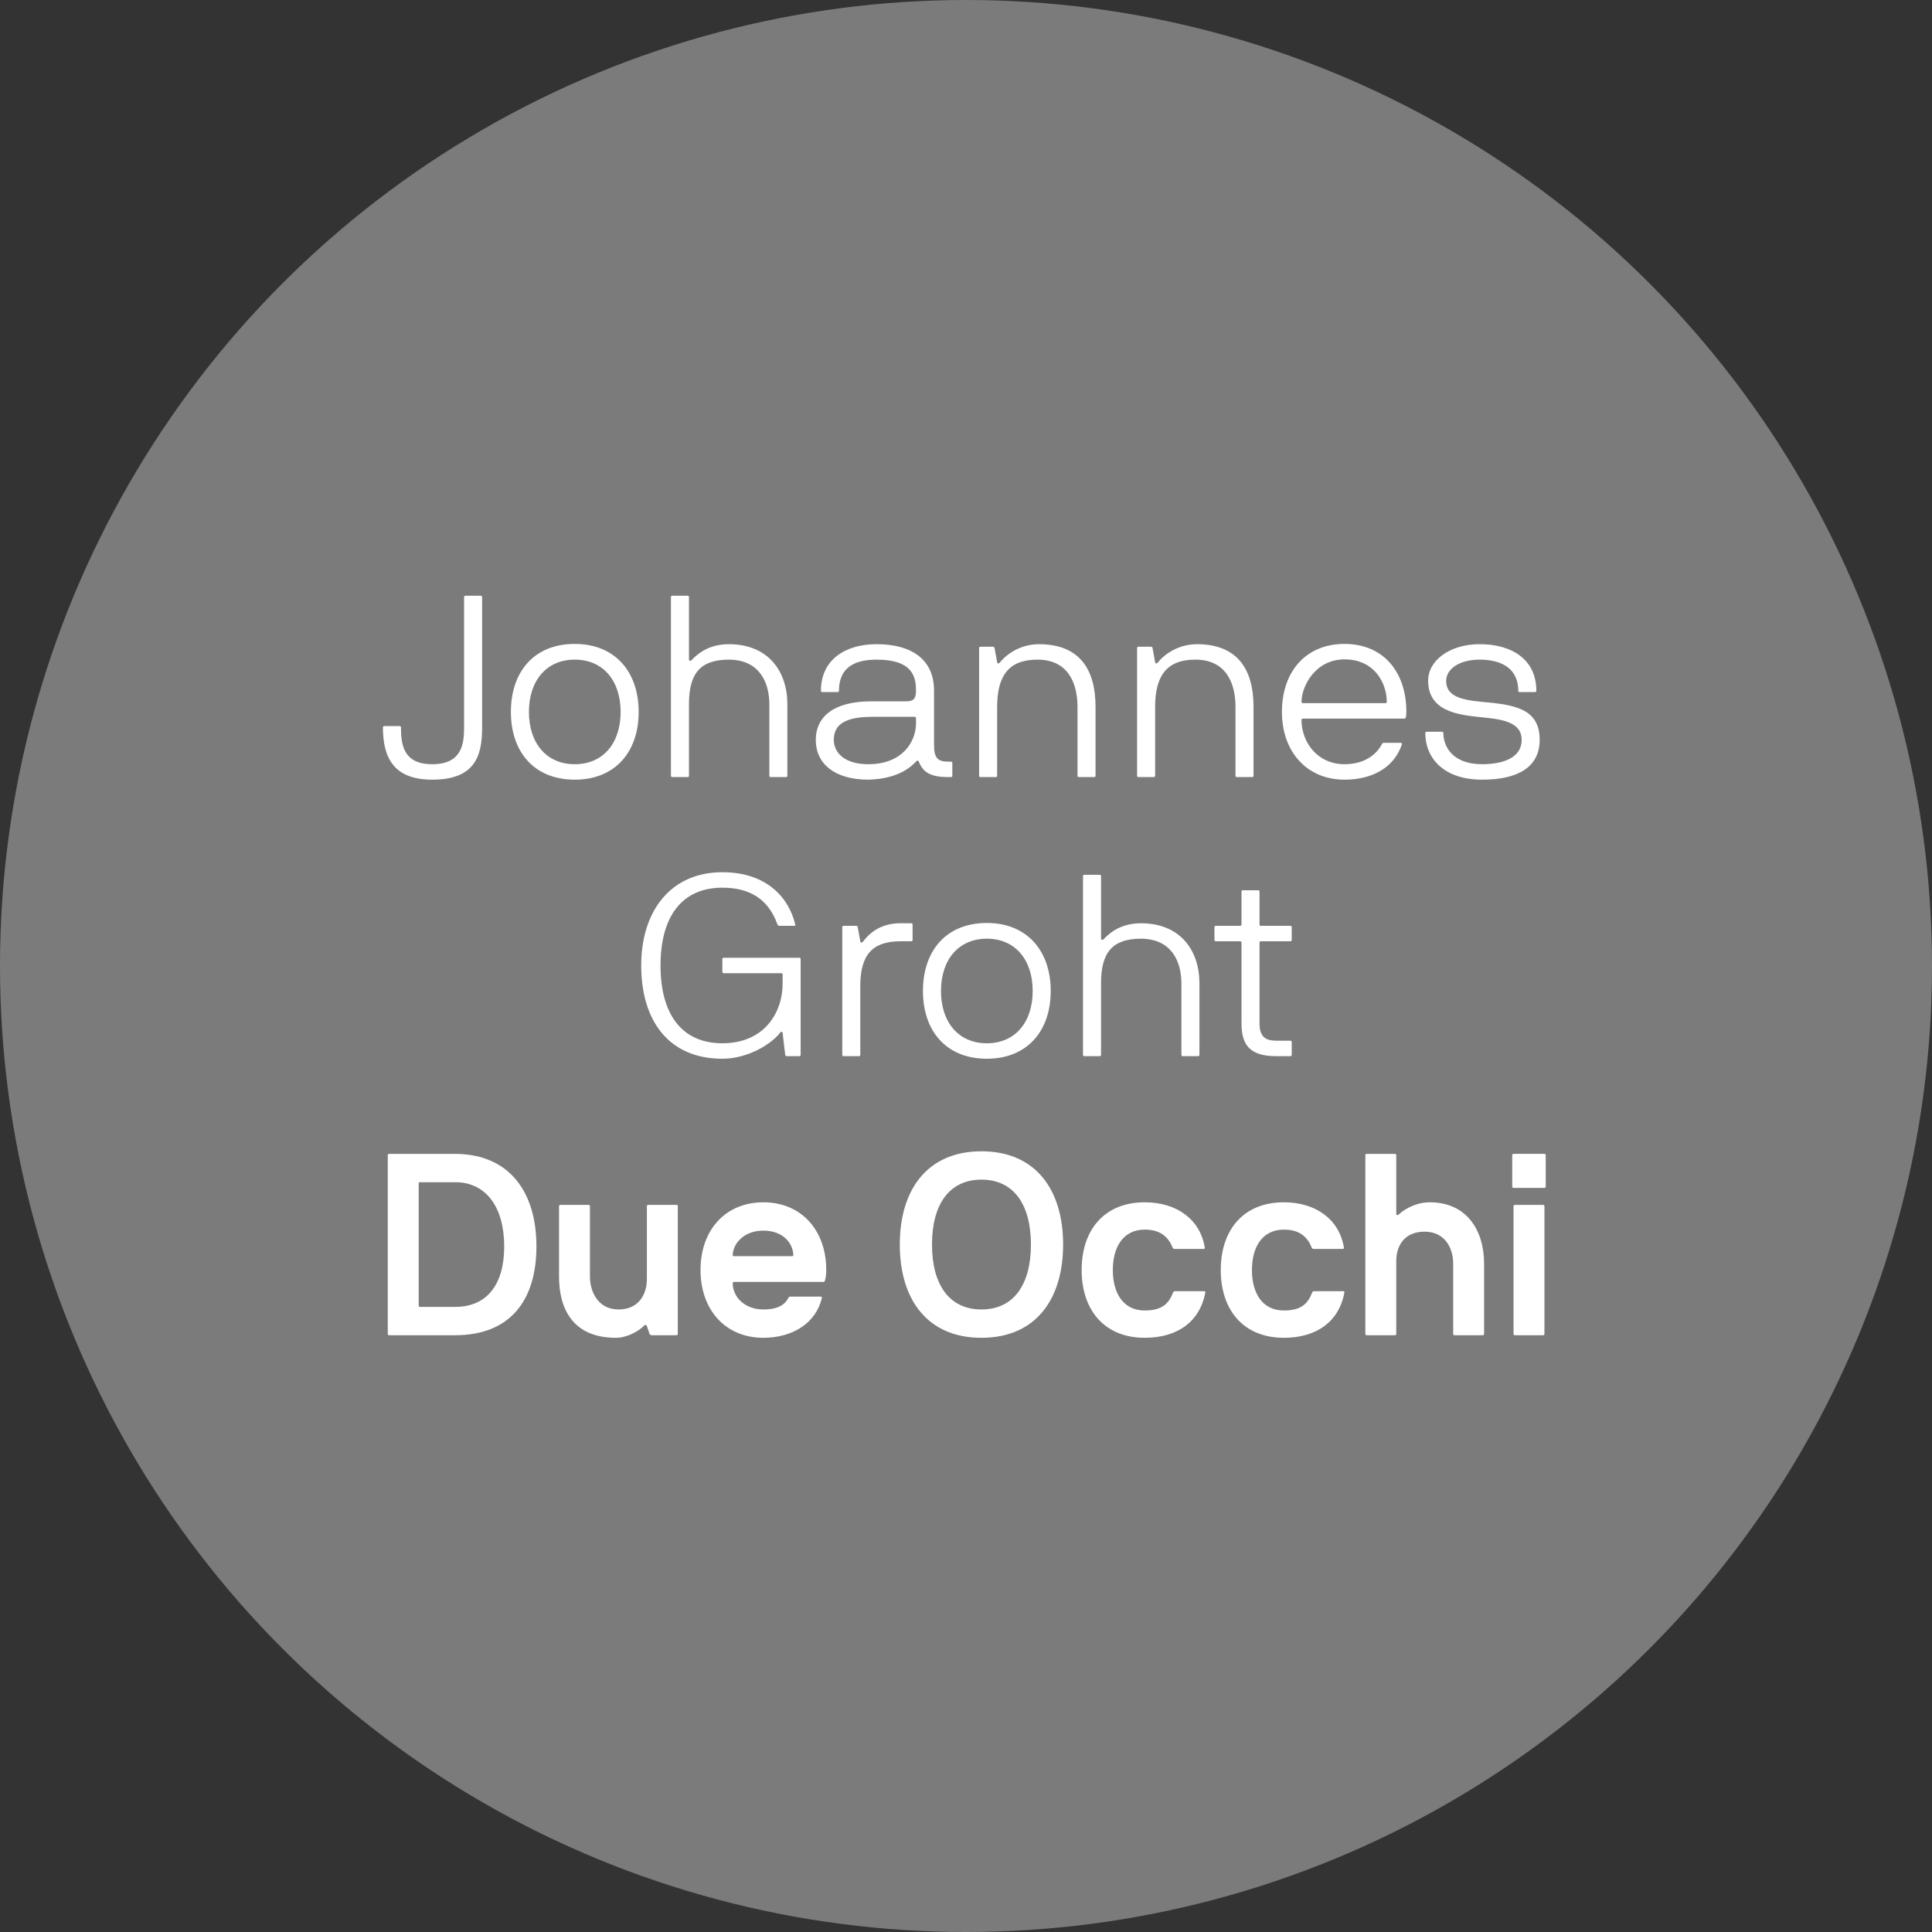
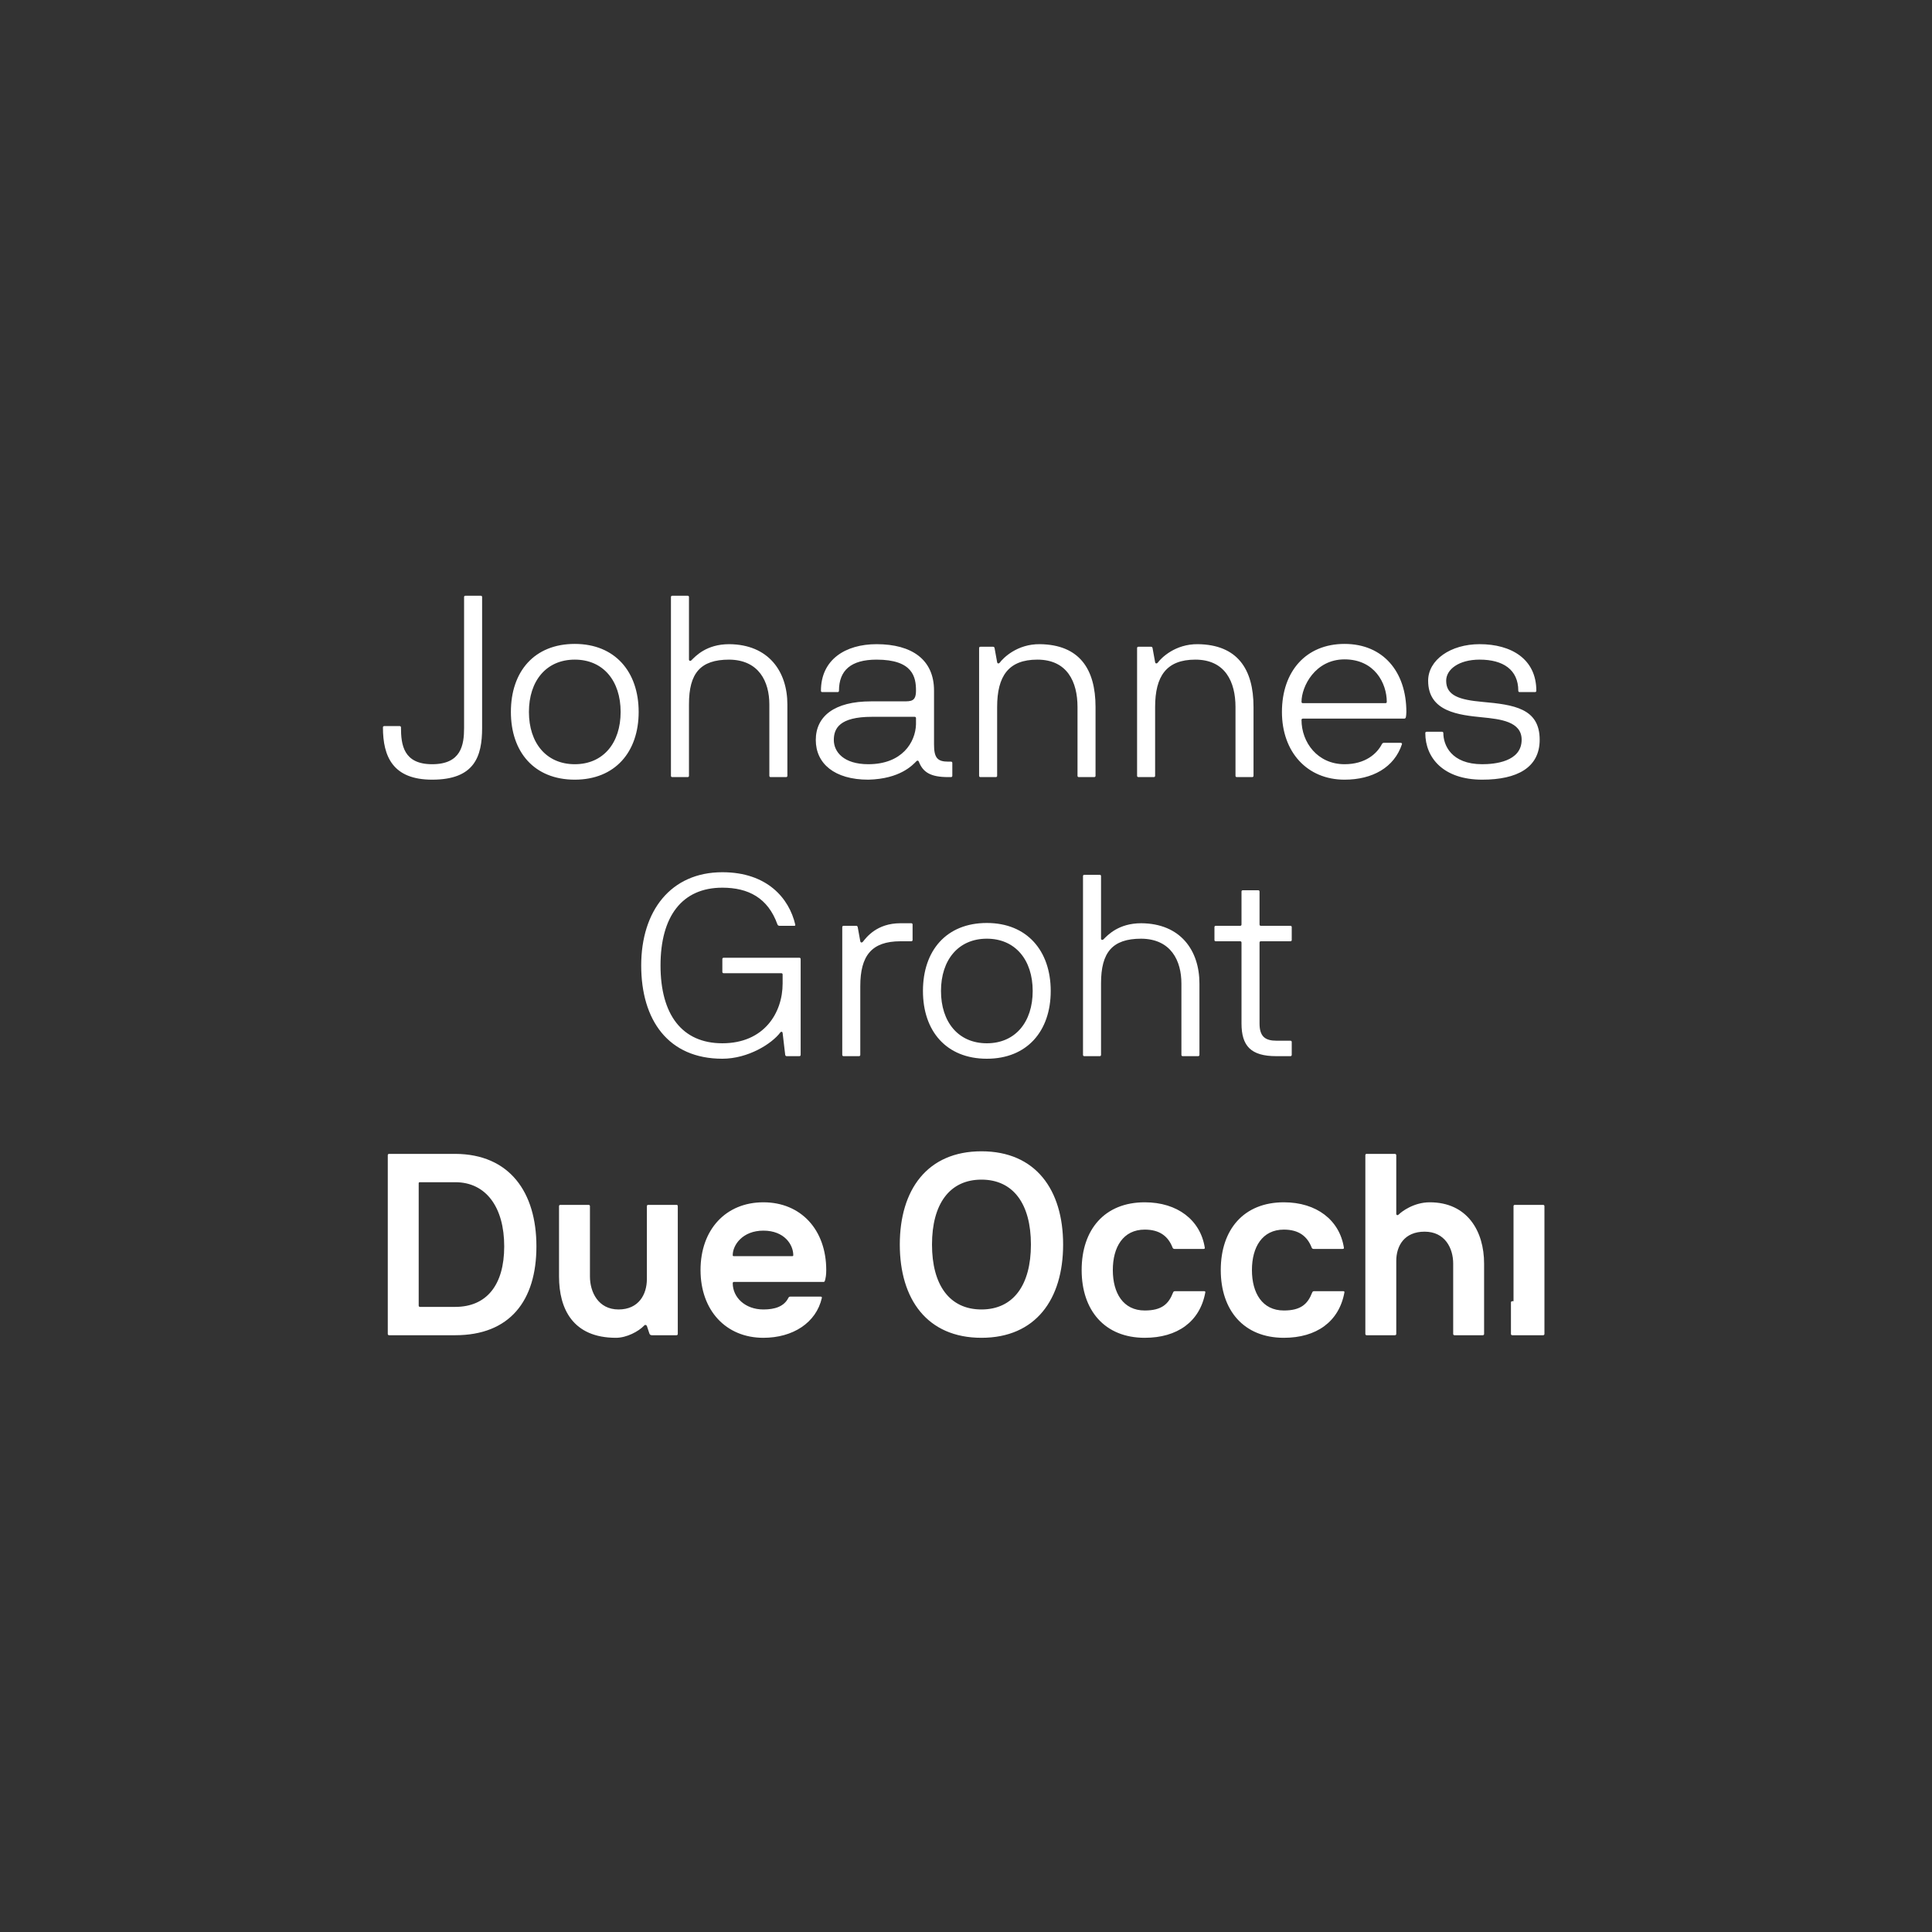
<svg xmlns="http://www.w3.org/2000/svg" id="a" viewBox="0 0 450 450">
  <rect x="0" y="0" width="450" height="450" fill="#333333" stroke="none" />
-   <circle cx="225" cy="225" r="225" fill="#8d8d8d" isolation="isolate" opacity=".8" />
-   <path d="M93.394,169.42c0,4.08,.6,8.58,7.26,8.58,6.78,0,7.44-4.5,7.44-8.46v-30.48c0-.18,.12-.3,.3-.3h3.6c.18,0,.3,.12,.3,.3v30.48c0,6.72-1.8,12.06-11.64,12.06-9.12,0-11.46-5.34-11.46-12.18,0-.18,.12-.3,.3-.3h3.6c.18,0,.3,.12,.3,.3Zm55.363-3.6c0,9.36-5.52,15.78-14.88,15.78-9.42,0-14.88-6.42-14.88-15.78,0-9.42,5.46-15.84,14.88-15.84,9.36,0,14.88,6.48,14.88,15.84Zm-4.2,0c0-7.2-4.02-12.18-10.68-12.18s-10.68,4.98-10.68,12.18,4.02,12.18,10.68,12.18,10.68-4.98,10.68-12.18Zm34.639,14.88v-16.62c0-5.28-2.4-10.38-9.36-10.44-6.72,0-9.36,3.18-9.36,10.38v16.68c0,.18-.12,.3-.3,.3h-3.6c-.18,0-.3-.12-.3-.3v-41.64c0-.18,.12-.3,.3-.3h3.6c.18,0,.3,.12,.3,.3v14.58c0,.3,.36,.36,.54,.18,1.02-1.02,3.54-3.78,8.82-3.78,9.18,.06,13.56,6.36,13.56,14.04v16.62c0,.18-.12,.3-.3,.3h-3.6c-.18,0-.3-.12-.3-.3Zm12.017-19.8c0-7.32,5.76-10.86,12.96-10.86,8.22,0,13.38,3.6,13.38,10.8v12.54c0,3.12,.78,4.02,3.3,4.02h.66c.18,0,.3,.12,.3,.3v3c0,.18-.12,.3-.3,.3h-.66c-4.14,0-5.88-1.14-6.84-3.6-.12-.3-.36-.3-.54-.12-.9,.9-3.78,4.14-11.22,4.32-7.92,0-12.24-3.78-12.24-9.24,0-5.52,4.32-9,12.84-9h7.5c1.92,0,3,0,3-2.52,0-3.12-.72-7.2-9.18-7.2-6,0-8.76,2.52-8.76,7.26,0,.18-.12,.3-.3,.3h-3.6c-.18,0-.3-.12-.3-.3Zm22.14,7.8v-1.44c0-.18-.12-.3-.3-.3h-9.96c-7.62,0-8.88,2.76-8.88,5.4,0,2.76,2.28,5.64,8.04,5.64,7.86,0,10.98-5.1,11.1-9.3Zm37.62,12v-16.02c0-5.88-2.4-11.04-9.36-11.04-6.72,0-9.36,3.84-9.36,11.04v16.02c0,.18-.12,.3-.3,.3h-3.6c-.18,0-.3-.12-.3-.3v-29.76c0-.18,.12-.3,.3-.3h2.94c.18,0,.3,.06,.36,.3l.6,3.3c.06,.36,.42,.36,.6,.12,.84-1.14,4.08-4.38,9.36-4.32,9.18,.12,12.96,5.76,12.96,14.64v16.02c0,.18-.12,.3-.3,.3h-3.6c-.18,0-.3-.12-.3-.3Zm36.797,0v-16.02c0-5.88-2.4-11.04-9.36-11.04-6.72,0-9.36,3.84-9.36,11.04v16.02c0,.18-.12,.3-.3,.3h-3.6c-.18,0-.3-.12-.3-.3v-29.76c0-.18,.12-.3,.3-.3h2.94c.18,0,.3,.06,.36,.3l.6,3.3c.06,.36,.42,.36,.6,.12,.84-1.14,4.08-4.38,9.36-4.32,9.18,.12,12.96,5.76,12.96,14.64v16.02c0,.18-.12,.3-.3,.3h-3.6c-.18,0-.3-.12-.3-.3Zm39.317-13.32h-23.64c-.18,0-.3,.12-.3,.3,0,5.22,3.72,10.32,10.02,10.32,4.86,0,7.56-2.46,8.7-4.68,.12-.24,.3-.3,.48-.3h3.84c.18,0,.42,.06,.36,.3-1.8,5.46-6.9,8.28-13.38,8.28-8.7,0-14.58-6.42-14.58-15.78,0-9.42,5.58-15.84,14.58-15.84s14.4,6.48,14.4,15.84c0,.42-.06,1.08-.12,1.26-.06,.18-.18,.3-.36,.3Zm-4.08-3.9c0-4.32-2.82-9.9-9.84-9.9-6.84,0-10.02,6.3-10.02,9.9,0,.18,.12,.3,.3,.3h19.26c.18,0,.3-.12,.3-.3Zm13.174,7.26c0,2.76,1.8,7.26,9.06,7.26,2.82,0,9.18-.54,9.18-5.7,0-4.26-4.98-4.8-9.18-5.22-5.34-.54-12.6-1.26-12.6-8.52,0-4.86,5.22-8.52,12-8.52,7.32,0,13.2,3.42,13.2,10.86,0,.18-.12,.3-.3,.3h-3.6c-.18,0-.3-.12-.3-.3,0-4.92-3.54-7.26-9-7.26-4.86,0-7.8,2.28-7.8,4.92,0,3.48,3.12,4.44,8.4,4.92,7.38,.66,13.38,1.5,13.38,8.82,0,6.48-5.22,9.3-13.38,9.3-9.06,0-13.26-5.1-13.26-10.86,0-.18,.12-.3,.3-.3h3.6c.18,0,.3,.12,.3,.3Zm-153.892,58.34v-2.1c0-.18-.12-.3-.3-.3h-13.44c-.18,0-.3-.12-.3-.3v-3c0-.18,.12-.3,.3-.3h17.64c.18,0,.3,.12,.3,.3v22.32c0,.18-.12,.3-.3,.3h-2.94c-.18,0-.3-.06-.36-.3l-.6-5.1c-.06-.36-.36-.36-.54-.12-1.98,2.64-7.5,6.12-13.5,6.12-12.6,0-18.9-9-18.9-21.72s6.9-21.72,18.9-21.72c10.44,0,15.54,6.06,16.98,12.18,.06,.24-.06,.3-.24,.3h-3.42c-.18,0-.36-.06-.48-.3-2.22-6.24-6.84-8.58-12.84-8.58-9.42,0-14.4,6.72-14.4,18.12s4.98,18.12,14.4,18.12c9.72,0,14.04-7.08,14.04-13.92Zm13.889,16.62v-29.76c0-.18,.12-.3,.3-.3h3c.18,0,.24,.12,.3,.3l.6,3.3c.06,.36,.42,.36,.6,.12,.78-.96,3.18-4.32,8.76-4.32h2.52c.18,0,.3,.12,.3,.3v3.6c0,.18-.12,.3-.3,.3h-2.52c-6.72,0-9.36,3.36-9.36,10.44v16.02c0,.18-.12,.3-.3,.3h-3.6c-.18,0-.3-.12-.3-.3Zm48.556-14.88c0,9.36-5.52,15.78-14.88,15.78-9.42,0-14.88-6.42-14.88-15.78,0-9.42,5.46-15.84,14.88-15.84,9.36,0,14.88,6.48,14.88,15.84Zm-4.2,0c0-7.2-4.02-12.18-10.68-12.18s-10.68,4.98-10.68,12.18,4.02,12.18,10.68,12.18,10.68-4.98,10.68-12.18Zm34.639,14.88v-16.62c0-5.28-2.4-10.38-9.36-10.44-6.72,0-9.36,3.18-9.36,10.38v16.68c0,.18-.12,.3-.3,.3h-3.6c-.18,0-.3-.12-.3-.3v-41.64c0-.18,.12-.3,.3-.3h3.6c.18,0,.3,.12,.3,.3v14.58c0,.3,.36,.36,.54,.18,1.02-1.02,3.54-3.78,8.82-3.78,9.18,.06,13.56,6.36,13.56,14.04v16.62c0,.18-.12,.3-.3,.3h-3.6c-.18,0-.3-.12-.3-.3Zm13.697-26.46h-5.7c-.18,0-.3-.12-.3-.3v-3c0-.18,.12-.3,.3-.3h5.7c.18,0,.3-.12,.3-.3v-7.68c0-.18,.12-.3,.3-.3h3.6c.18,0,.3,.12,.3,.3v7.68c0,.18,.12,.3,.3,.3h6.9c.18,0,.3,.12,.3,.3v3c0,.18-.12,.3-.3,.3h-6.9c-.18,0-.3,.12-.3,.3v18.84c0,3.12,1.38,4.02,3.96,4.02h3.24c.18,0,.3,.12,.3,.3v3c0,.18-.12,.3-.3,.3h-3.3c-5.94,0-8.1-2.4-8.1-7.62v-18.84c0-.18-.12-.3-.3-.3Zm-182.827,91.76h-15.42c-.18,0-.3-.12-.3-.3v-41.64c0-.18,.12-.3,.3-.3h15.42c12.66,.06,18.9,8.94,18.9,21.54,0,12.72-6.24,20.7-18.9,20.7Zm-8.22-6.6h8.22c7.2,0,11.4-4.98,11.4-14.1,0-9.06-4.2-14.94-11.4-14.94h-8.28c-.18,0-.24,.12-.24,.24v28.5c0,.18,.12,.3,.3,.3Zm52.187,4.38c-1.26,1.32-4.02,2.82-6.54,2.82-10.02,0-13.26-6.72-13.26-14.28v-16.38c0-.18,.12-.3,.3-.3h6.6c.18,0,.3,.12,.3,.3v16.38c0,3.6,1.92,7.68,6.66,7.68,4.68,0,6.6-3.48,6.6-7.08v-16.98c0-.18,.12-.3,.3-.3h6.66c.12,0,.24,.12,.24,.3v29.76c0,.18-.12,.3-.3,.3h-5.7c-.36,0-.48-.12-.6-.36l-.6-1.8c-.12-.24-.42-.36-.66-.06Zm42.139-10.5c-.06,.18-.12,.3-.3,.3h-20.88c-.18,0-.3,.12-.3,.3,0,3.3,2.88,6.12,7.14,6.12,2.64,0,4.8-.66,5.82-2.7,.06-.12,.18-.3,.48-.3h7.02c.18,0,.36,.12,.3,.3-1.32,5.82-6.78,9.3-13.62,9.3-8.76,0-14.64-6.42-14.64-15.78,0-9.42,5.88-15.78,14.64-15.78s14.64,6.42,14.64,15.78c0,1.2-.12,1.74-.3,2.46Zm-21.24-5.7h13.62c.18,0,.24-.06,.24-.24,0-2.4-2.04-5.7-6.96-5.7-4.86,0-7.14,3.36-7.14,5.7,0,.18,.06,.24,.24,.24Zm76.713-2.7c0,12.72-6.36,21.72-19.02,21.72s-19.02-9-19.02-21.72,6.36-21.72,19.02-21.72,19.02,9,19.02,21.72Zm-19.02,15.12c7.44,0,11.52-5.7,11.52-15.12s-4.08-15.12-11.52-15.12-11.52,5.7-11.52,15.12,4.08,15.12,11.52,15.12Zm38.036-24.96c7.62,0,12.96,4.14,13.98,10.56,.06,.24-.12,.3-.3,.3h-6.78c-.18,0-.36-.12-.42-.3-1.02-2.64-3-4.2-6.48-4.2-5.04,0-7.44,4.08-7.44,9.42s2.4,9.42,7.44,9.42c4.02,0,5.58-1.56,6.6-4.2,.06-.18,.24-.3,.42-.3h6.78c.18,0,.36,.06,.3,.3-1.26,6.84-6.54,10.56-14.1,10.56-9.36,0-14.7-6.42-14.7-15.78,0-9.42,5.34-15.78,14.7-15.78Zm32.402,0c7.62,0,12.96,4.14,13.98,10.56,.06,.24-.12,.3-.3,.3h-6.78c-.18,0-.36-.12-.42-.3-1.02-2.64-3-4.2-6.48-4.2-5.04,0-7.44,4.08-7.44,9.42s2.4,9.42,7.44,9.42c4.02,0,5.58-1.56,6.6-4.2,.06-.18,.24-.3,.42-.3h6.78c.18,0,.36,.06,.3,.3-1.26,6.84-6.54,10.56-14.1,10.56-9.36,0-14.7-6.42-14.7-15.78,0-9.42,5.34-15.78,14.7-15.78Zm46.337,30.96h-6.6c-.18,0-.3-.12-.3-.3v-16.38c0-3.6-1.92-7.44-6.66-7.44-4.68,0-6.6,3.24-6.6,6.84v16.98c0,.18-.12,.3-.3,.3h-6.6c-.18,0-.3-.12-.3-.3v-41.64c0-.18,.12-.3,.3-.3h6.6c.12,0,.3,.12,.3,.3v13.62c0,.36,.3,.48,.6,.18,.66-.66,3.48-2.82,7.2-2.82,8.76,0,12.66,6.72,12.66,14.28v16.38c0,.18-.12,.3-.3,.3Zm14.052,0h-6.6c-.18,0-.3-.12-.3-.3v-29.76c0-.18,.12-.3,.3-.3h6.6c.18,0,.3,.12,.3,.3v29.76c0,.18-.12,.3-.3,.3Zm.3-34.32h-7.2c-.18,0-.3-.12-.3-.3v-7.32c0-.18,.12-.3,.3-.3h7.2c.18,0,.3,.12,.3,.3v7.32c0,.18-.12,.3-.3,.3Z" fill="#fff" />
+   <path d="M93.394,169.42c0,4.08,.6,8.58,7.26,8.58,6.78,0,7.44-4.5,7.44-8.46v-30.48c0-.18,.12-.3,.3-.3h3.6c.18,0,.3,.12,.3,.3v30.48c0,6.72-1.8,12.06-11.64,12.06-9.12,0-11.46-5.34-11.46-12.18,0-.18,.12-.3,.3-.3h3.6c.18,0,.3,.12,.3,.3Zm55.363-3.6c0,9.36-5.52,15.78-14.88,15.78-9.42,0-14.88-6.42-14.88-15.78,0-9.42,5.46-15.84,14.88-15.84,9.36,0,14.88,6.48,14.88,15.84Zm-4.2,0c0-7.2-4.02-12.18-10.68-12.18s-10.68,4.98-10.68,12.18,4.02,12.18,10.68,12.18,10.68-4.98,10.68-12.18Zm34.639,14.88v-16.62c0-5.28-2.4-10.38-9.36-10.44-6.72,0-9.36,3.18-9.36,10.38v16.68c0,.18-.12,.3-.3,.3h-3.6c-.18,0-.3-.12-.3-.3v-41.64c0-.18,.12-.3,.3-.3h3.6c.18,0,.3,.12,.3,.3v14.58c0,.3,.36,.36,.54,.18,1.02-1.02,3.54-3.78,8.82-3.78,9.18,.06,13.56,6.36,13.56,14.04v16.62c0,.18-.12,.3-.3,.3h-3.6c-.18,0-.3-.12-.3-.3Zm12.017-19.8c0-7.32,5.76-10.86,12.96-10.86,8.22,0,13.38,3.6,13.38,10.8v12.54c0,3.12,.78,4.02,3.3,4.02h.66c.18,0,.3,.12,.3,.3v3c0,.18-.12,.3-.3,.3h-.66c-4.14,0-5.88-1.14-6.84-3.6-.12-.3-.36-.3-.54-.12-.9,.9-3.78,4.14-11.22,4.32-7.92,0-12.24-3.78-12.24-9.24,0-5.52,4.32-9,12.84-9h7.5c1.92,0,3,0,3-2.52,0-3.12-.72-7.2-9.18-7.2-6,0-8.76,2.52-8.76,7.26,0,.18-.12,.3-.3,.3h-3.6c-.18,0-.3-.12-.3-.3Zm22.14,7.8v-1.44c0-.18-.12-.3-.3-.3h-9.96c-7.62,0-8.88,2.76-8.88,5.4,0,2.76,2.28,5.64,8.04,5.64,7.86,0,10.98-5.1,11.1-9.3Zm37.62,12v-16.02c0-5.88-2.4-11.04-9.36-11.04-6.72,0-9.36,3.84-9.36,11.04v16.02c0,.18-.12,.3-.3,.3h-3.6c-.18,0-.3-.12-.3-.3v-29.76c0-.18,.12-.3,.3-.3h2.94c.18,0,.3,.06,.36,.3l.6,3.3c.06,.36,.42,.36,.6,.12,.84-1.14,4.08-4.38,9.36-4.32,9.18,.12,12.96,5.76,12.96,14.64v16.02c0,.18-.12,.3-.3,.3h-3.6c-.18,0-.3-.12-.3-.3Zm36.797,0v-16.02c0-5.88-2.4-11.04-9.36-11.04-6.72,0-9.36,3.84-9.36,11.04v16.02c0,.18-.12,.3-.3,.3h-3.6c-.18,0-.3-.12-.3-.3v-29.76c0-.18,.12-.3,.3-.3h2.94c.18,0,.3,.06,.36,.3l.6,3.3c.06,.36,.42,.36,.6,.12,.84-1.14,4.08-4.38,9.36-4.32,9.18,.12,12.96,5.76,12.96,14.64v16.02c0,.18-.12,.3-.3,.3h-3.6c-.18,0-.3-.12-.3-.3Zm39.317-13.32h-23.64c-.18,0-.3,.12-.3,.3,0,5.22,3.72,10.32,10.02,10.32,4.86,0,7.56-2.46,8.7-4.68,.12-.24,.3-.3,.48-.3h3.84c.18,0,.42,.06,.36,.3-1.8,5.46-6.9,8.28-13.38,8.28-8.7,0-14.58-6.42-14.58-15.78,0-9.42,5.58-15.84,14.58-15.84s14.4,6.48,14.4,15.84c0,.42-.06,1.08-.12,1.26-.06,.18-.18,.3-.36,.3Zm-4.08-3.9c0-4.32-2.82-9.9-9.84-9.9-6.84,0-10.02,6.3-10.02,9.9,0,.18,.12,.3,.3,.3h19.26c.18,0,.3-.12,.3-.3Zm13.174,7.26c0,2.76,1.8,7.26,9.06,7.26,2.82,0,9.18-.54,9.18-5.7,0-4.26-4.98-4.8-9.18-5.22-5.34-.54-12.6-1.26-12.6-8.52,0-4.86,5.22-8.52,12-8.52,7.32,0,13.2,3.42,13.2,10.86,0,.18-.12,.3-.3,.3h-3.6c-.18,0-.3-.12-.3-.3,0-4.92-3.54-7.26-9-7.26-4.86,0-7.8,2.28-7.8,4.92,0,3.48,3.12,4.44,8.4,4.92,7.38,.66,13.38,1.5,13.38,8.82,0,6.48-5.22,9.3-13.38,9.3-9.06,0-13.26-5.1-13.26-10.86,0-.18,.12-.3,.3-.3h3.6c.18,0,.3,.12,.3,.3Zm-153.892,58.34v-2.1c0-.18-.12-.3-.3-.3h-13.44c-.18,0-.3-.12-.3-.3v-3c0-.18,.12-.3,.3-.3h17.64c.18,0,.3,.12,.3,.3v22.32c0,.18-.12,.3-.3,.3h-2.94c-.18,0-.3-.06-.36-.3l-.6-5.1c-.06-.36-.36-.36-.54-.12-1.98,2.64-7.5,6.12-13.5,6.12-12.6,0-18.9-9-18.9-21.72s6.9-21.72,18.9-21.72c10.44,0,15.54,6.06,16.98,12.18,.06,.24-.06,.3-.24,.3h-3.42c-.18,0-.36-.06-.48-.3-2.22-6.24-6.84-8.58-12.84-8.58-9.42,0-14.4,6.72-14.4,18.12s4.98,18.12,14.4,18.12c9.72,0,14.04-7.08,14.04-13.92Zm13.889,16.62v-29.76c0-.18,.12-.3,.3-.3h3c.18,0,.24,.12,.3,.3l.6,3.3c.06,.36,.42,.36,.6,.12,.78-.96,3.18-4.32,8.76-4.32h2.52c.18,0,.3,.12,.3,.3v3.6c0,.18-.12,.3-.3,.3h-2.52c-6.72,0-9.36,3.36-9.36,10.44v16.02c0,.18-.12,.3-.3,.3h-3.6c-.18,0-.3-.12-.3-.3Zm48.556-14.88c0,9.36-5.52,15.78-14.88,15.78-9.42,0-14.88-6.42-14.88-15.78,0-9.42,5.46-15.84,14.88-15.84,9.36,0,14.88,6.48,14.88,15.84Zm-4.2,0c0-7.2-4.02-12.18-10.68-12.18s-10.68,4.98-10.68,12.18,4.02,12.18,10.68,12.18,10.68-4.98,10.68-12.18Zm34.639,14.88v-16.62c0-5.28-2.4-10.38-9.36-10.44-6.72,0-9.36,3.18-9.36,10.38v16.68c0,.18-.12,.3-.3,.3h-3.6c-.18,0-.3-.12-.3-.3v-41.64c0-.18,.12-.3,.3-.3h3.6c.18,0,.3,.12,.3,.3v14.58c0,.3,.36,.36,.54,.18,1.02-1.02,3.54-3.78,8.82-3.78,9.18,.06,13.56,6.36,13.56,14.04v16.62c0,.18-.12,.3-.3,.3h-3.6c-.18,0-.3-.12-.3-.3Zm13.697-26.46h-5.7c-.18,0-.3-.12-.3-.3v-3c0-.18,.12-.3,.3-.3h5.7c.18,0,.3-.12,.3-.3v-7.68c0-.18,.12-.3,.3-.3h3.6c.18,0,.3,.12,.3,.3v7.68c0,.18,.12,.3,.3,.3h6.9c.18,0,.3,.12,.3,.3v3c0,.18-.12,.3-.3,.3h-6.9c-.18,0-.3,.12-.3,.3v18.84c0,3.12,1.38,4.02,3.96,4.02h3.24c.18,0,.3,.12,.3,.3v3c0,.18-.12,.3-.3,.3h-3.3c-5.94,0-8.1-2.4-8.1-7.62v-18.84c0-.18-.12-.3-.3-.3Zm-182.827,91.76h-15.42c-.18,0-.3-.12-.3-.3v-41.64c0-.18,.12-.3,.3-.3h15.42c12.66,.06,18.9,8.94,18.9,21.54,0,12.72-6.24,20.7-18.9,20.7Zm-8.22-6.6h8.22c7.2,0,11.4-4.98,11.4-14.1,0-9.06-4.2-14.94-11.4-14.94h-8.28c-.18,0-.24,.12-.24,.24v28.5c0,.18,.12,.3,.3,.3Zm52.187,4.38c-1.26,1.32-4.02,2.82-6.54,2.82-10.02,0-13.26-6.72-13.26-14.28v-16.38c0-.18,.12-.3,.3-.3h6.6c.18,0,.3,.12,.3,.3v16.38c0,3.6,1.92,7.68,6.66,7.68,4.68,0,6.6-3.48,6.6-7.08v-16.98c0-.18,.12-.3,.3-.3h6.66c.12,0,.24,.12,.24,.3v29.76c0,.18-.12,.3-.3,.3h-5.7c-.36,0-.48-.12-.6-.36l-.6-1.8c-.12-.24-.42-.36-.66-.06Zm42.139-10.5c-.06,.18-.12,.3-.3,.3h-20.88c-.18,0-.3,.12-.3,.3,0,3.3,2.88,6.12,7.14,6.12,2.64,0,4.8-.66,5.82-2.7,.06-.12,.18-.3,.48-.3h7.02c.18,0,.36,.12,.3,.3-1.32,5.82-6.78,9.3-13.62,9.3-8.76,0-14.64-6.42-14.64-15.78,0-9.42,5.88-15.78,14.64-15.78s14.64,6.42,14.64,15.78c0,1.2-.12,1.74-.3,2.46Zm-21.24-5.7h13.62c.18,0,.24-.06,.24-.24,0-2.4-2.04-5.7-6.96-5.7-4.86,0-7.14,3.36-7.14,5.7,0,.18,.06,.24,.24,.24Zm76.713-2.7c0,12.72-6.36,21.72-19.02,21.72s-19.02-9-19.02-21.72,6.36-21.72,19.02-21.72,19.02,9,19.02,21.72Zm-19.02,15.12c7.44,0,11.52-5.7,11.52-15.12s-4.08-15.12-11.52-15.12-11.52,5.7-11.52,15.12,4.08,15.12,11.52,15.12Zm38.036-24.96c7.62,0,12.96,4.14,13.98,10.56,.06,.24-.12,.3-.3,.3h-6.78c-.18,0-.36-.12-.42-.3-1.02-2.64-3-4.2-6.48-4.2-5.04,0-7.44,4.08-7.44,9.42s2.4,9.42,7.44,9.42c4.02,0,5.58-1.56,6.6-4.2,.06-.18,.24-.3,.42-.3h6.78c.18,0,.36,.06,.3,.3-1.26,6.84-6.54,10.56-14.1,10.56-9.36,0-14.7-6.42-14.7-15.78,0-9.42,5.34-15.78,14.7-15.78Zm32.402,0c7.62,0,12.96,4.14,13.98,10.56,.06,.24-.12,.3-.3,.3h-6.78c-.18,0-.36-.12-.42-.3-1.02-2.64-3-4.2-6.48-4.2-5.04,0-7.44,4.08-7.44,9.42s2.4,9.42,7.44,9.42c4.02,0,5.58-1.56,6.6-4.2,.06-.18,.24-.3,.42-.3h6.78c.18,0,.36,.06,.3,.3-1.26,6.84-6.54,10.56-14.1,10.56-9.36,0-14.7-6.42-14.7-15.78,0-9.42,5.34-15.78,14.7-15.78Zm46.337,30.96h-6.6c-.18,0-.3-.12-.3-.3v-16.38c0-3.6-1.92-7.44-6.66-7.44-4.68,0-6.6,3.24-6.6,6.84v16.98c0,.18-.12,.3-.3,.3h-6.6c-.18,0-.3-.12-.3-.3v-41.64c0-.18,.12-.3,.3-.3h6.6c.12,0,.3,.12,.3,.3v13.62c0,.36,.3,.48,.6,.18,.66-.66,3.48-2.82,7.2-2.82,8.76,0,12.66,6.72,12.66,14.28v16.38c0,.18-.12,.3-.3,.3Zm14.052,0h-6.6c-.18,0-.3-.12-.3-.3v-29.76c0-.18,.12-.3,.3-.3h6.6c.18,0,.3,.12,.3,.3v29.76c0,.18-.12,.3-.3,.3Zh-7.2c-.18,0-.3-.12-.3-.3v-7.32c0-.18,.12-.3,.3-.3h7.2c.18,0,.3,.12,.3,.3v7.32c0,.18-.12,.3-.3,.3Z" fill="#fff" />
</svg>